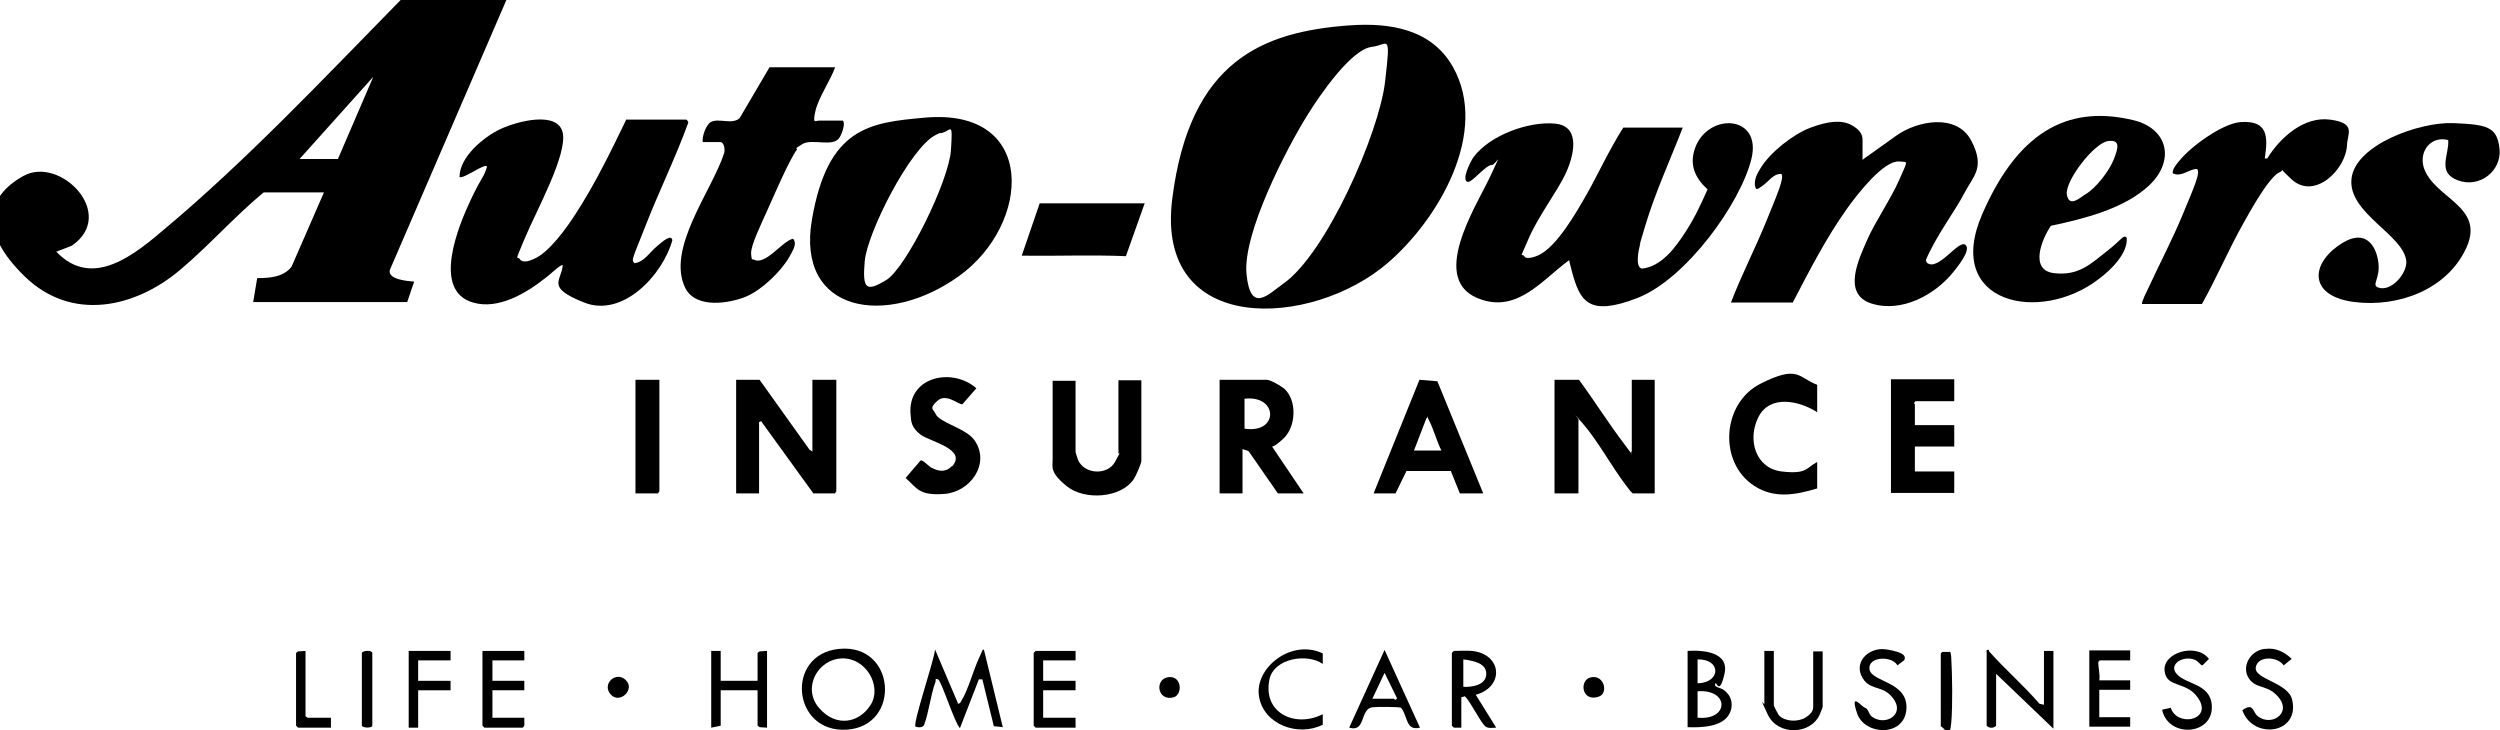
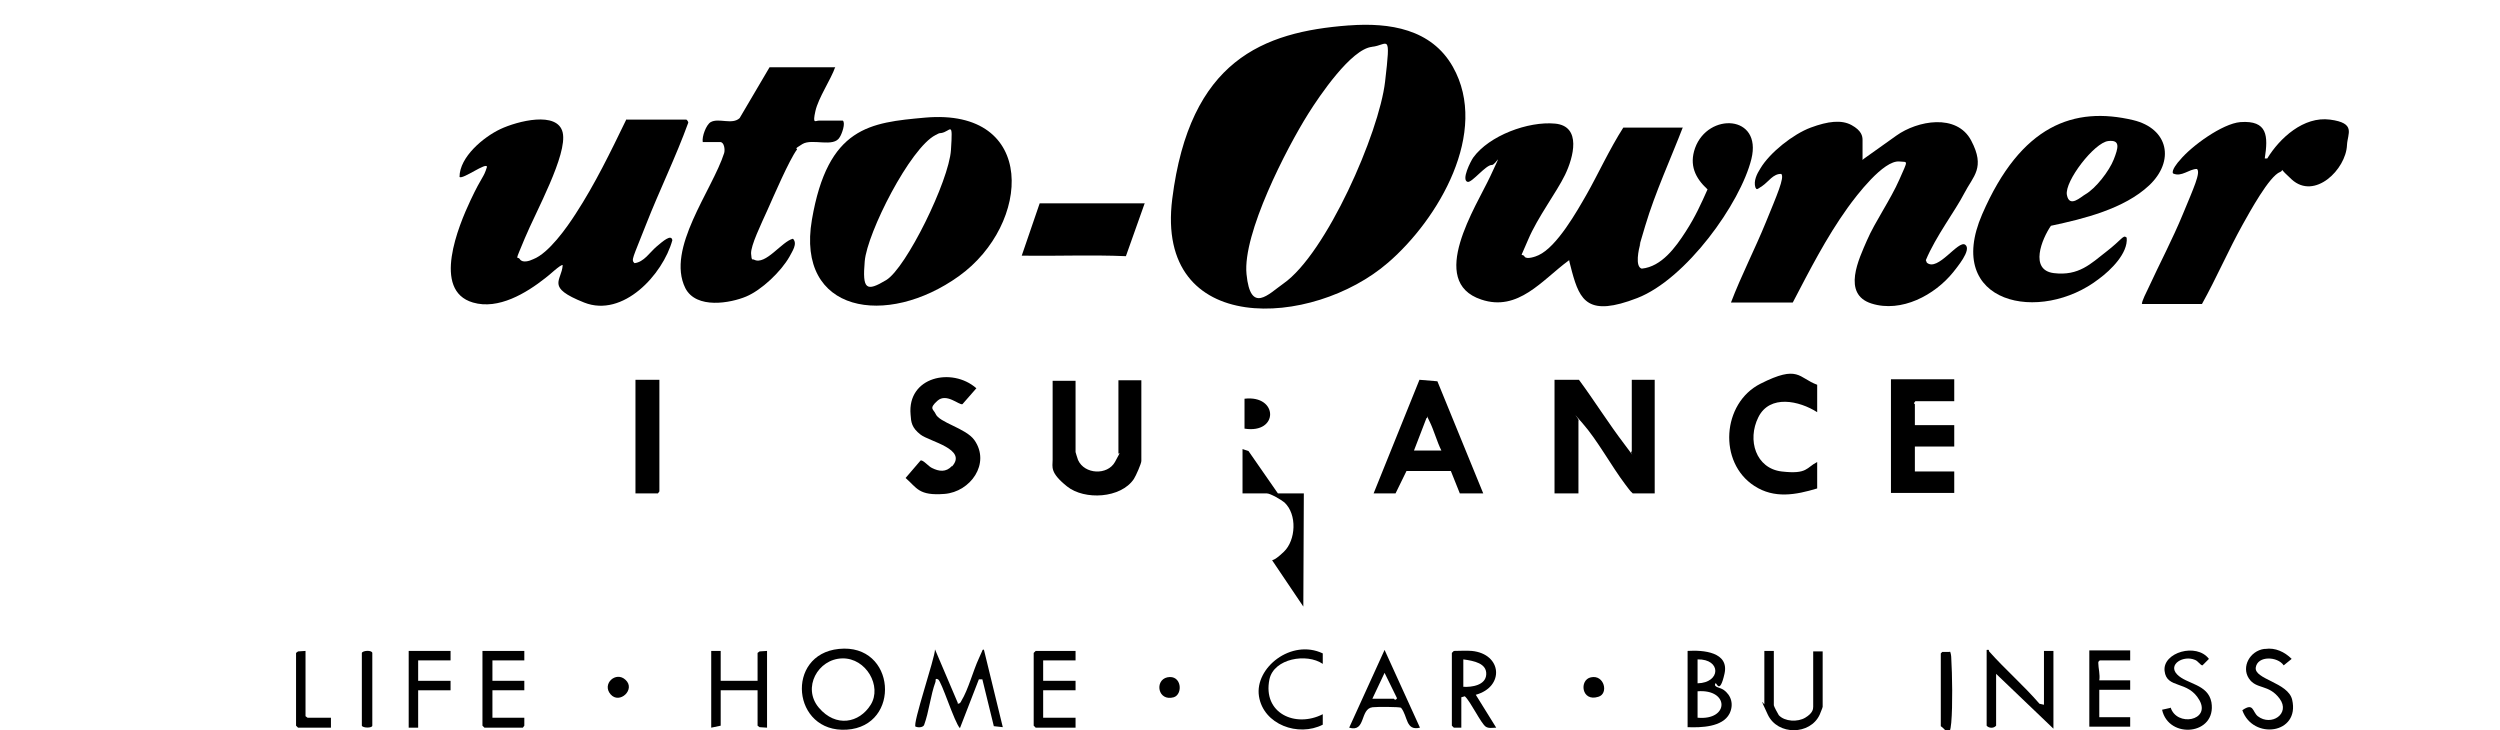
<svg xmlns="http://www.w3.org/2000/svg" xmlns:ns1="http://sodipodi.sourceforge.net/DTD/sodipodi-0.dtd" xmlns:ns2="http://www.inkscape.org/namespaces/inkscape" id="svg2848" version="1.1" viewBox="0 0 501.6 146.5">
  <ns1:namedview id="base" bordercolor="#666666" borderopacity="1.0" fit-margin-bottom="0" fit-margin-left="0" fit-margin-right="0" fit-margin-top="0" ns2:current-layer="layer1" ns2:cx="105.38109" ns2:cy="-50.108056" ns2:document-units="mm" ns2:pageopacity="0.0" ns2:pageshadow="2" ns2:window-height="744" ns2:window-maximized="1" ns2:window-width="1280" ns2:window-x="-4" ns2:window-y="-4" ns2:zoom="2.8928803" pagecolor="#ffffff" showgrid="false" units="px" />
  <g>
-     <path d="M101.6,0l-23.4,54.2c-.4,1.9,3.6,2.2,4.9,2.3l-1.4,4.1h-30.9l.8-4.8c2.5,0,5.3-.2,6.9-2.3l6.5-14.9h-12.1c-5.8,4.8-10.9,10.6-16.7,15.5-9.1,7.7-21.8,10.5-31.2,1.4s-7.7-16.1-.3-20.2,18.9,7.7,9.7,14l-3.1,1.2c7.3,7.7,15.9.4,21.9-4.7C49.2,32.4,65,15.7,79.7.7s.3-.7.3-.7h21.6ZM60.1,31.9h7.7l7.1-16.5-14.8,16.5Z" />
    <path d="M270.7,5.1c8.1-.6,16.5.7,20.8,8.3,7.4,13.1-2.9,30.6-13,39.3-15.1,13.1-46.8,15-43.3-12.8s18.2-33.5,35.4-34.8ZM275.3,9.4c-4.2.4-10.6,9.9-12.8,13.4-4.4,7-13.2,24.1-12.4,32.2s4.4,4,7.4,1.9c8.6-6,19.2-30.2,20.4-40.5s.6-7.3-2.7-7Z" />
    <path d="M337.7,25.4c-2.5,6.5-5.6,13.2-7.6,19.9s-.7,2.5-1,3.6-1.1,4.6.3,5c4-.4,6.8-4.3,8.8-7.4s3.1-5.6,4.4-8.5c-2.5-2.3-3.7-4.9-2.5-8.3,2.6-7.2,13.5-6.7,11.3,2.2s-13.1,24.1-22.9,27.9-11.5.6-13.1-5.3,0-2.4-.7-2.2c-5.3,3.9-10.1,10.3-17.5,7.8-10.9-3.6-1-18.7,1.8-24.7s1.1-2.2.3-2.3c-1.2,0-3.9,3.5-4.8,3.4-1.4-.3.6-4.2,1.1-4.9,3.2-4.4,11-7.3,16.4-6.8s3.7,6.8,2,10.3-5.5,8.5-7.4,13-1.3,2.4-.7,3.4c.4.6,2.2,0,2.8-.3,3.7-1.7,7.7-8.8,9.7-12.3s4.6-9.1,7.3-13.3h11.9Z" />
    <path d="M125.6,24h12.1c.1,0,.4.4.4.6-2.5,6.9-5.8,13.6-8.5,20.5s-3,7-2.3,7.7c1.9-.2,3.1-2.2,4.4-3.3s3-2.6,3.2-1.3c-1.9,6.9-9.9,15.6-17.7,12.5s-4.5-4.3-4.3-7.5c-.3-.3-3,2.3-3.5,2.6-3.8,3-9.4,6.4-14.5,4.9-8.3-2.4-2.9-15.4-.5-20.5s2.6-4.4,3.3-6.7c0-1.1-4.9,2.6-5.5,2,0-4,4.8-8,8.2-9.6s11.5-3.7,12.5.7-5.4,15.9-7.6,21.2-1.5,3.4-1,4.2c.5.8,1.9.4,2.7,0,3.1-1.2,6.7-6.3,8.5-9.1,3.9-6,7-12.4,10.1-18.8Z" />
    <path d="M373.9,31.9l6.6-4.7c4.2-3,12.1-4.5,15,1s.4,7.1-1.4,10.6-5.7,8.6-7.7,13.4l.2.5c2.2,1.9,6.3-4.6,7.7-3.6s-1.8,4.7-2.4,5.5c-3.7,4.6-10.4,8.2-16.4,6.3s-2.5-9-.9-12.7,4.7-8.1,6.5-12.2,1.7-3.4,0-3.6c-3.2-.3-8.6,6.8-10.4,9.3-4.3,6-7.6,12.5-11,19h-12.4c2.1-5.5,4.8-10.7,7-16.1s3.8-9,3.1-9.7c-1.6-.1-2.6,1.6-3.8,2.4s-1.1.8-1.4.3c-.4-1.3.3-2.7,1-3.8,1.9-3.2,6.6-6.9,10.1-8.2s6.2-1.6,8.2-.5,2.2,2.2,2.2,3v4Z" />
    <path d="M185.6,23.6c22.6-2,21.3,21.4,6.8,31.8s-32.7,7.4-29.5-11.3,11.7-19.5,22.7-20.5ZM188.7,26.7c-.4,0-.7.3-1,.4-5.1,2.6-13.7,19.6-14.2,25.3s.3,6.2,4.3,3.8,12.6-19.9,13-26.1,0-3.7-2-3.4Z" />
    <path d="M167.6,13.4c-.9,2.6-3.4,6.2-4,8.9s0,1.9.7,1.9h4.8c.6.5-.2,2.7-.6,3.3-1.2,2.2-5.5.2-7.5,1.4s-.9.8-1.1,1.1c-1.6,2.2-4.6,9.2-5.9,12.1s-3.4,7.2-3.3,8.8.3,1,.6,1.2c2.3,1.2,5.6-3.7,7.8-4.2,1,1-.2,2.6-.7,3.6-1.7,3-5.6,6.7-8.7,8s-10,2.6-12.2-1.7c-3.9-7.9,5.4-19.6,7.8-27.1.2-.7,0-2.2-.8-2.2h-3.5c-.2-1.1.7-3.5,1.6-4,1.6-.9,4.3.6,5.8-.8l6-10.2h13.1Z" />
    <path d="M426.7,47.7c.3,3.1-3.2,6.5-5.5,8.2-11.8,9.2-31.3,5.1-23.5-12.9s18.5-21.7,30.3-18.9c7.1,1.7,8.4,8.2,3.2,13.1-5,4.7-13.1,6.7-19.7,8.1-1.8,2.6-4.4,8.9.6,9.5s7.4-1.9,10.5-4.3,3.4-3.4,4-2.9ZM423,28.3c-2.8.3-8.8,8.1-8.3,10.8s2.8.4,3.7-.1c2.1-1.2,4.8-4.7,5.7-7s1.4-4-1.1-3.7Z" />
-     <path d="M491.2,28.1c-3.4-.9-5.9,2.2-4.9,5.5,2,6.2,12.3,7.7,8.6,16-3.8,8.5-13.7,12.1-22.5,11s-9-7.1-3.4-11.2,7.8,0,8.2,3.3-1.5,4.5,0,5c2.6.9,5.8-2.9,5.6-5.3-.5-5.3-11.7-9.6-11-16.5s13.8-11.5,20.5-11.2,8.7.7,9.2,5.1-3.9,8-8.3,6.4-1.7-5.2-2-8.2Z" />
    <path d="M429.8,60.9c-.2-.2,1-2.6,1.2-3,2.3-5,4.9-9.9,7-15s3.6-8.3,2.8-9c-1.6,0-3.1,1.7-4.8.9-.4-.6,1-2.3,1.4-2.7,2.3-2.8,8.5-7.3,12.1-7.6,5.5-.4,5.6,2.8,4.9,7.3h.5c2.5-4.1,7.3-8.5,12.6-7.8s3.5,2.8,3.4,5.1c-.2,4.9-6.5,11.1-11.1,6.9s-.8-2.1-2.3-1.5c-2.2.8-6.2,8.2-7.5,10.5-2.9,5.2-5.3,10.8-8.2,16h-12.1Z" />
-     <polygon points="163 90.6 163 76.2 167.8 76.2 167.8 98.6 167.5 99 163.2 99 152.7 84.5 152.3 84.7 152.3 99 147.7 99 147.7 76.2 152.4 76.2 162.4 90.2 163 90.6" />
    <path d="M327.4,90.6v-14.4h4.6v22.8h-4.4c-.6-.5-1-1.2-1.5-1.8-2.8-3.7-5.6-8.9-8.6-12.3s-.4-.6-.8-.5v14.6h-4.8v-22.8h4.9c3.1,4.2,5.9,8.7,9.1,12.9s.8,1.4,1.5,1.5Z" />
-     <path d="M261.6,99h-5.2l-5.9-8.5-1.2-.4v8.9h-4.6v-22.8h9.5c.7,0,2.9,1.3,3.5,1.8,2.6,2.4,2.3,7.6-.1,9.9s-2.4,1.4-2.3,1.8l6.2,9.2ZM249.7,86c6.9,1.1,6.8-6.8,0-6v6Z" />
+     <path d="M261.6,99h-5.2l-5.9-8.5-1.2-.4v8.9h-4.6h9.5c.7,0,2.9,1.3,3.5,1.8,2.6,2.4,2.3,7.6-.1,9.9s-2.4,1.4-2.3,1.8l6.2,9.2ZM249.7,86c6.9,1.1,6.8-6.8,0-6v6Z" />
    <path d="M215.8,76.2v14.5c0,0,.4,1.4.5,1.6,1.3,2.9,5.9,3.1,7.4.4s.7-1.5.7-1.7v-14.7h4.6v16.2c0,.5-1.1,3-1.5,3.6-2.6,3.9-9.9,4.3-13.4,1.5s-2.9-3.9-2.9-5.3v-15.9h4.6Z" />
    <path d="M297.6,99h-4.7l-1.8-4.5h-8.9s-2.2,4.5-2.2,4.5h-4.4l9.2-22.8,3.6.3,9.2,22.5ZM289.2,90.4c-.9-1.8-1.5-4.1-2.4-5.9s-.2-.6-.6-.6l-2.5,6.5h5.5Z" />
    <path d="M229.7,40.7l-3.8,10.7c-6.9-.3-13.9,0-20.9-.1l3.6-10.5h21.1Z" />
    <path d="M392.1,76.2v4.3h-7.8l-.3.4c0,0,.2.2.2.2v4.2h7.9v4.3h-7.9v5h7.9v4.3h-12.7v-22.8h12.7Z" />
    <path d="M364.6,77.2v5.5c-3.6-2.3-9.5-3.6-11.8,1s-.5,10.3,4.7,10.9,4.9-.8,7.1-1.9v5.3c-4.3,1.3-8.6,2.1-12.6-.5-7.3-4.7-6.5-16.6,1.2-20.5s7.6-1.2,11.4.2Z" />
    <path d="M191,93.6c3.2-3.5-4.5-5-6.3-6.4s-1.9-2.5-2-4c-.7-7.6,8.3-9.6,13.2-5.3l-2.8,3.2c-.7.2-3.2-2.3-5-.7s-.8,1.7-.4,2.6c.7,1.8,6.1,2.9,7.8,5.3,3.3,4.7-.8,10.4-6,10.8s-5.5-1.2-7.8-3.2l3-3.5c.5-.2,1.6,1.2,2.3,1.5,1.4.7,2.8.9,4-.4Z" />
    <polygon points="132.3 76.2 132.3 98.6 132 99 127.5 99 127.5 76.2 132.3 76.2" />
    <path d="M168.3,130.2c11.5-1.2,12.6,15.5,1.6,16.2s-12.4-15.1-1.6-16.2ZM169,132.1c-4.9.1-8.1,5.9-4.7,9.9s8.1,3.1,10.4-.6-.9-9.4-5.7-9.3Z" />
    <path d="M192.1,141.2c.5,0,.6-.2.8-.6,1.4-2.3,2.3-5.9,3.5-8.5s.5-1.4,1-1.8l3.8,15.6-1.8-.2-2.3-9.4h-.7s-3.8,9.8-3.8,9.8c-1.1-1.1-3.7-9.5-4.4-9.8s-.4.3-.5.5c-1,2.7-1.3,6-2.3,8.7-.3.5-1.2.5-1.7.3-.7-.4,3.9-13.8,3.9-15.5l4.6,10.8Z" />
    <path d="M398.6,130.4c.6-.1.4.1.5.3,3.2,3.6,6.9,6.8,10.1,10.5l.9.2v-10.8h1.9v15.6l-11.5-11v10.4c-.5.6-1.5.5-1.9,0v-15.2Z" />
    <path d="M344.2,137.1c-.5.8.9.8,1.6,1.3,1.6,1.1,2.1,3,1.2,4.8-1.4,2.7-5.7,2.8-8.4,2.7v-15.3c3.1-.2,8.4.2,7.4,4.6s-1.6,1.6-1.8,1.9ZM340.6,137.1c4.7-.1,4.8-4.9,0-4.8v4.8ZM340.6,144c6.4.6,6.4-5.8,0-5.3v5.3Z" />
    <path d="M295.3,130.6c6.1.6,6.6,7.2.8,8.8l4.1,6.6c-.7,0-1.5.2-2.1-.2-1-.7-3-5-4.2-6.1l-.7.2v6.1h-1.5s-.4-.4-.4-.4v-14.6l.4-.4c1.2,0,2.5-.1,3.6,0ZM293.6,132.3v5.5c1.7.1,4.5-.3,4.6-2.5s-2.4-2.7-4.6-3Z" />
    <polygon points="144.6 130.6 144.6 136.6 152 136.6 152 131 152.4 130.7 153.9 130.6 153.9 146 152.4 145.9 152 145.6 152 138.5 144.6 138.5 144.6 145.6 142.7 146 142.7 130.6 144.6 130.6" />
    <path d="M355.9,130.6v10.9c0,.2.8,1.7,1,2,1.2,1.3,3.8,1.4,5.3.5s1.6-1.7,1.6-2.2v-11.1h1.9v11.1c0,.2-.5,1.3-.6,1.6-1.9,4.1-8.4,4.2-10.4,0s-.7-1.9-.7-2.1v-10.7h1.9Z" />
    <polygon points="105.2 130.6 105.2 132.5 98.8 132.5 98.8 136.6 105.2 136.6 105.2 138.5 98.8 138.5 98.8 144 105.2 144 105.2 145.6 104.9 146 97.2 146 96.8 145.6 96.8 130.6 105.2 130.6" />
    <polygon points="215.8 130.6 215.8 132.5 209.3 132.5 209.3 136.6 215.8 136.6 215.8 138.5 209.3 138.5 209.3 144 215.8 144 215.8 146 207.8 146 207.4 145.6 207.4 131 207.8 130.6 215.8 130.6" />
    <path d="M427.4,130.6v1.9h-6.1c-.2.2-.3.2-.3.5,0,1,.4,2.4.2,3.5h6.2v1.9h-6.2v5.5h6.2v1.9h-8.2v-15.3h8.2Z" />
    <path d="M454.5,130.2c2-.3,3.9.6,5.3,2l-1.6,1.3c-1.2-1.8-5.2-2-5.6.4s6.5,3,7.3,6.5c1.6,6.9-7.9,8.1-10,2.1,2.3-1.6,2,.3,3.1,1.2,2.7,2.1,6.6-.5,4.4-3.5s-4.7-1.8-6.2-4.1.2-5.5,3.1-5.9Z" />
-     <path d="M382,132.5l-1.3,1c-1.1-2-6-1.8-5.6.8s7.8,2.4,7.4,8-8.4,5.3-9.9.8.9-1.3,1.6-1.1.7,1.3,1.4,1.8c2.6,1.9,6.4-.3,4.5-3.3s-4.3-1.9-6-3.9c-2.7-3.4.7-6.9,4.4-6.3s4,1.4,3.5,2.3Z" />
    <path d="M435.5,141.9c1.2,4,8.1,2.7,5.8-1.4s-6.6-2.2-7-5.9,6.4-5.7,8.9-2.4l-1.3,1.3c-.4,0-.9-.9-1.5-1.1-2.3-1-5.5.9-3.6,2.9s6.2,1.9,6.9,5.6c1.1,6.6-8.6,7.5-9.9,1.5l1.8-.4Z" />
    <path d="M265.4,131.1v2.1c-3.2-2.2-9.8-1.1-10.7,3.1-1.4,6.8,5.2,9.8,10.7,7v2.1c-4.9,2.5-11.9,0-12.8-5.7s6.5-11.6,12.8-8.6Z" />
    <path d="M284.9,146c-2.9.7-2.4-2.3-3.8-4-.4-.2-4.9-.2-5.7-.1-2.6.3-1.3,5.1-4.7,4.1l7.1-15.6,7.1,15.6ZM275.3,140.2h4.4c0,0,.2.5.6-.1l-2.5-5.1-2.5,5.3Z" />
    <polygon points="90.4 130.6 90.4 132.5 83.9 132.5 83.9 136.6 90.4 136.6 90.4 138.5 83.9 138.5 83.9 146 82 146 82 130.6 90.4 130.6" />
    <polygon points="61.3 130.6 61.3 143.7 61.7 144 66.4 144 66.4 146 59.8 146 59.4 145.6 59.4 131 59.8 130.7 61.3 130.6" />
    <path d="M72.6,131c.2-.5,2-.6,2.1,0v14.6c0,.5-1.9.5-2.1,0v-14.6Z" />
    <path d="M391.2,130.7c.2.1.3,1,.3,1.3.2,3.4.3,9.6,0,13s-1,1.4-2.1.7v-14.6l.3-.3h1.5Z" />
    <path d="M319.2,135.9c2.7-.6,3.6,3.3,1.5,3.9-3.4,1.1-3.9-3.4-1.5-3.9Z" />
    <path d="M234.2,135.9c2.9-.6,3.2,3.4,1.3,4-3.2.9-3.9-3.4-1.3-4Z" />
    <path d="M125.5,136.4c2.1,1.9-1.2,5-3,2.9s1.1-4.7,3-2.9Z" />
  </g>
</svg>